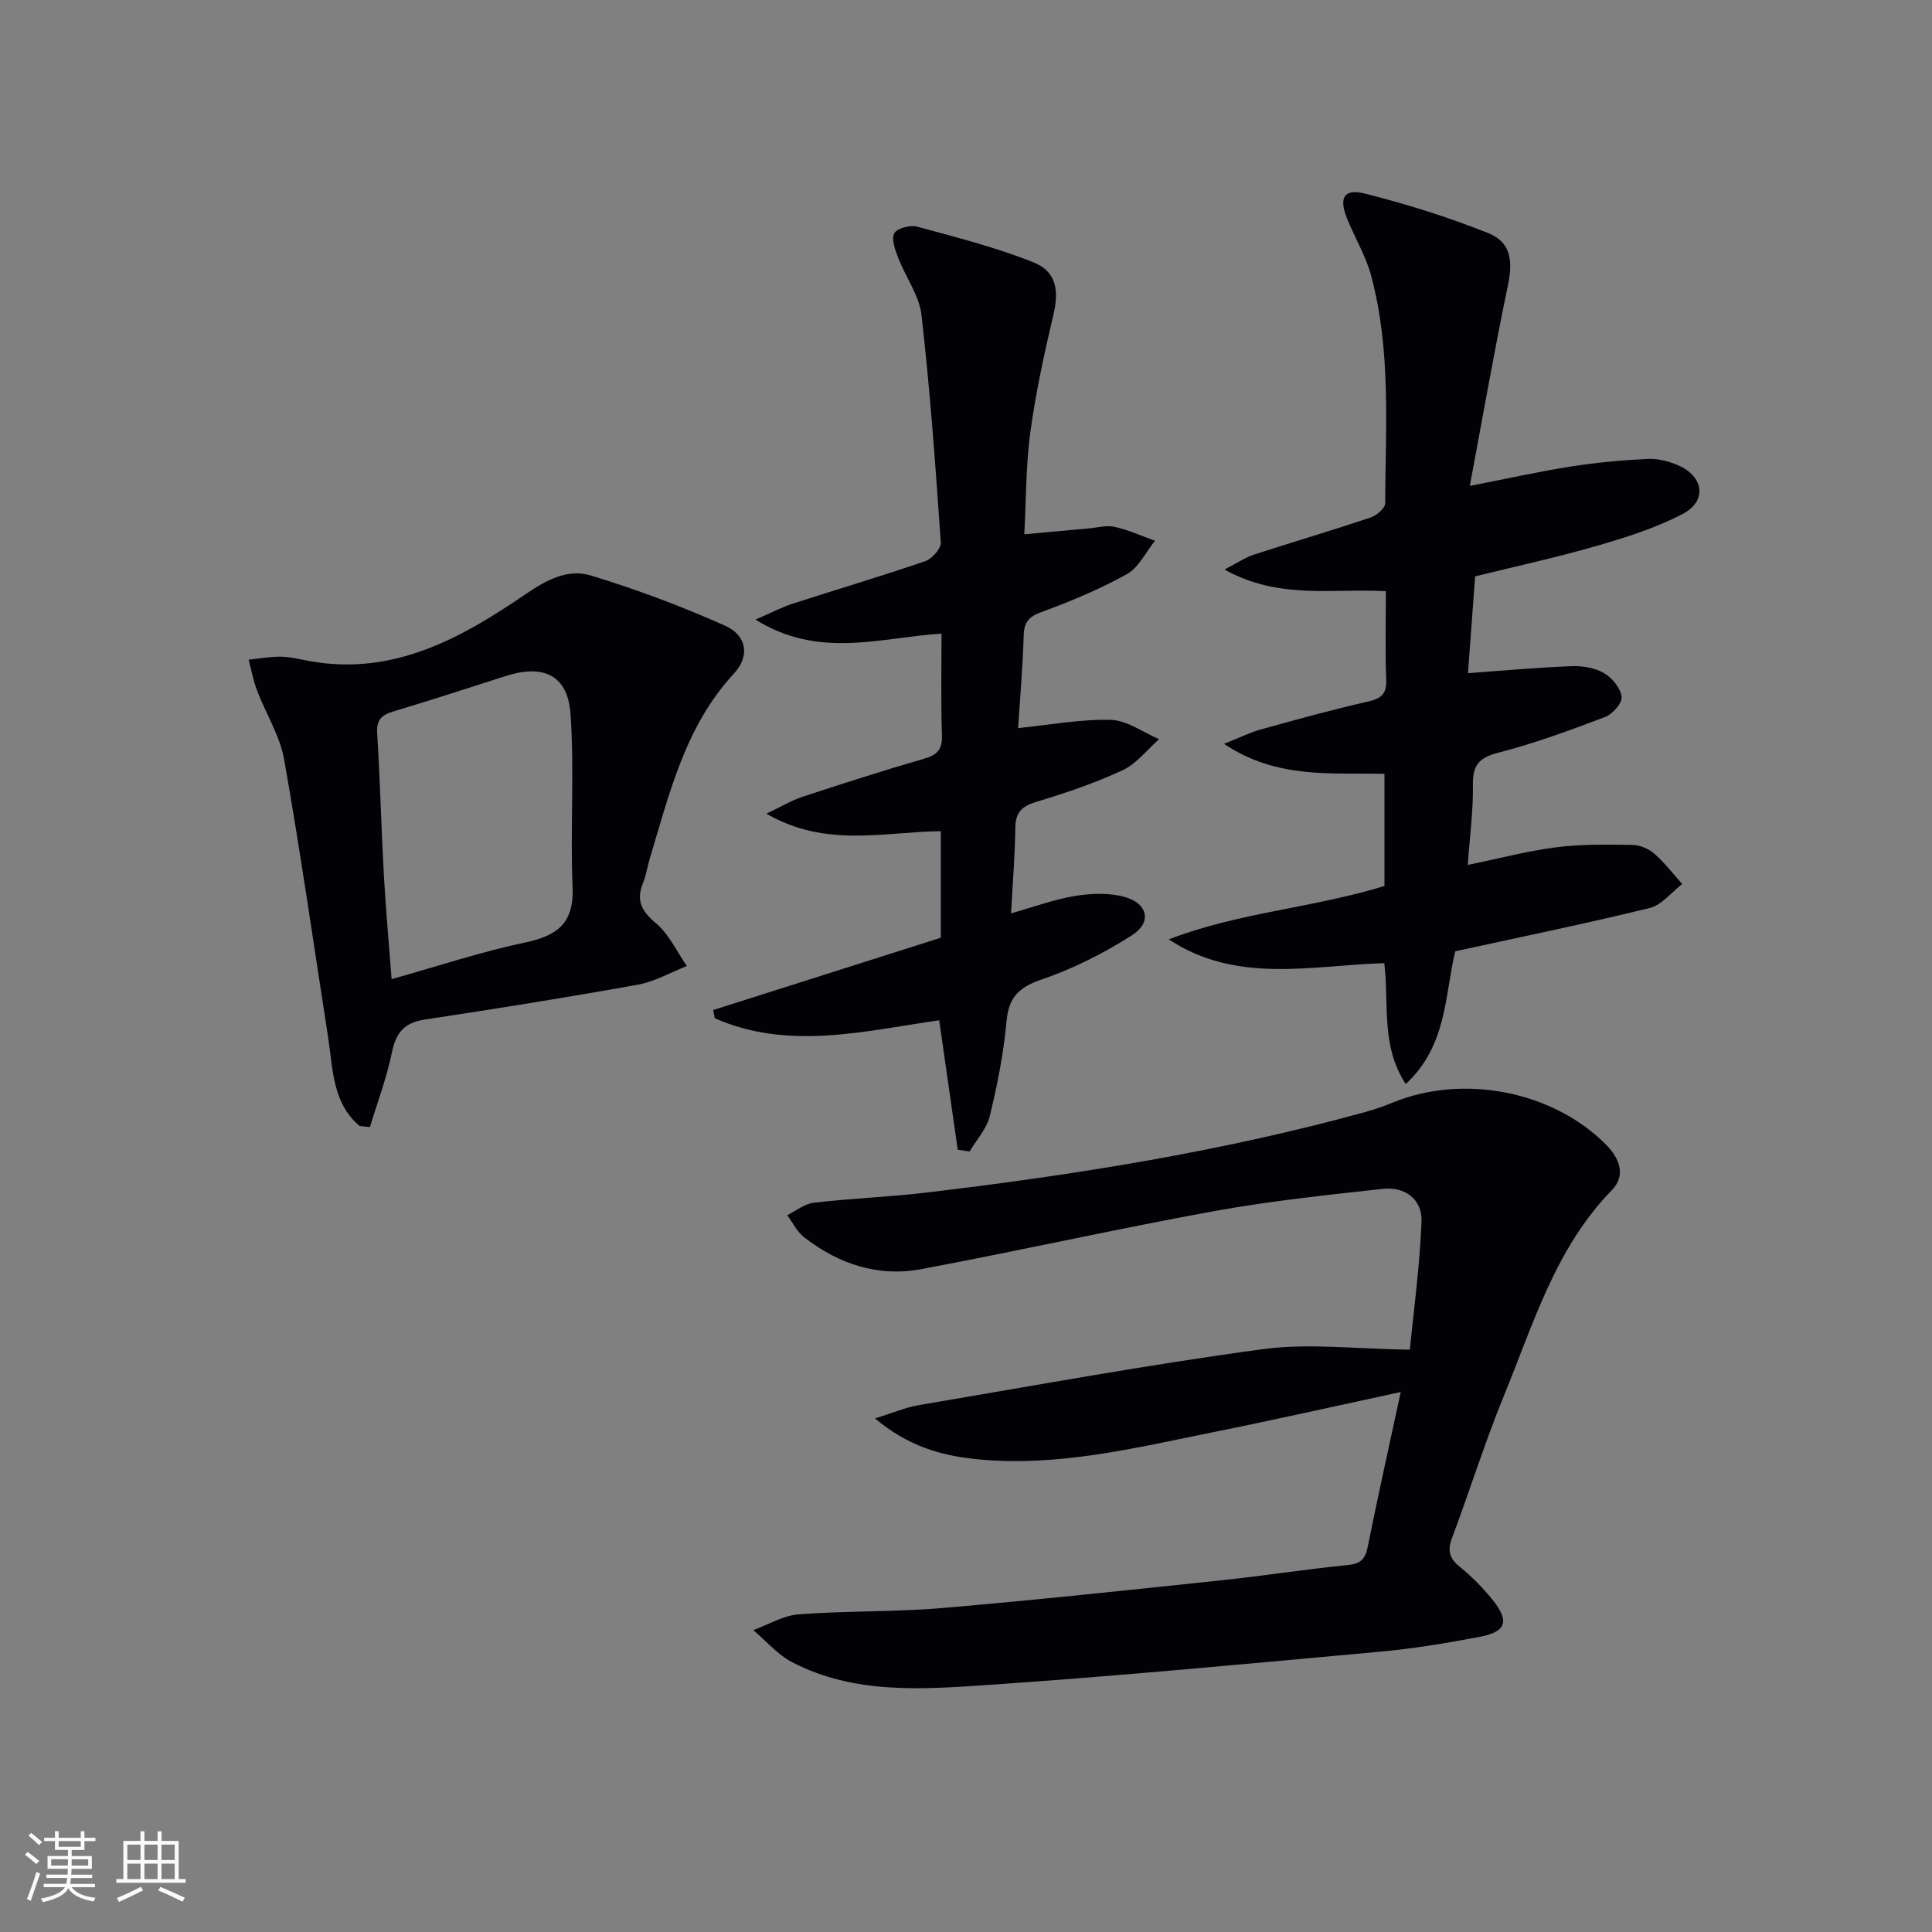
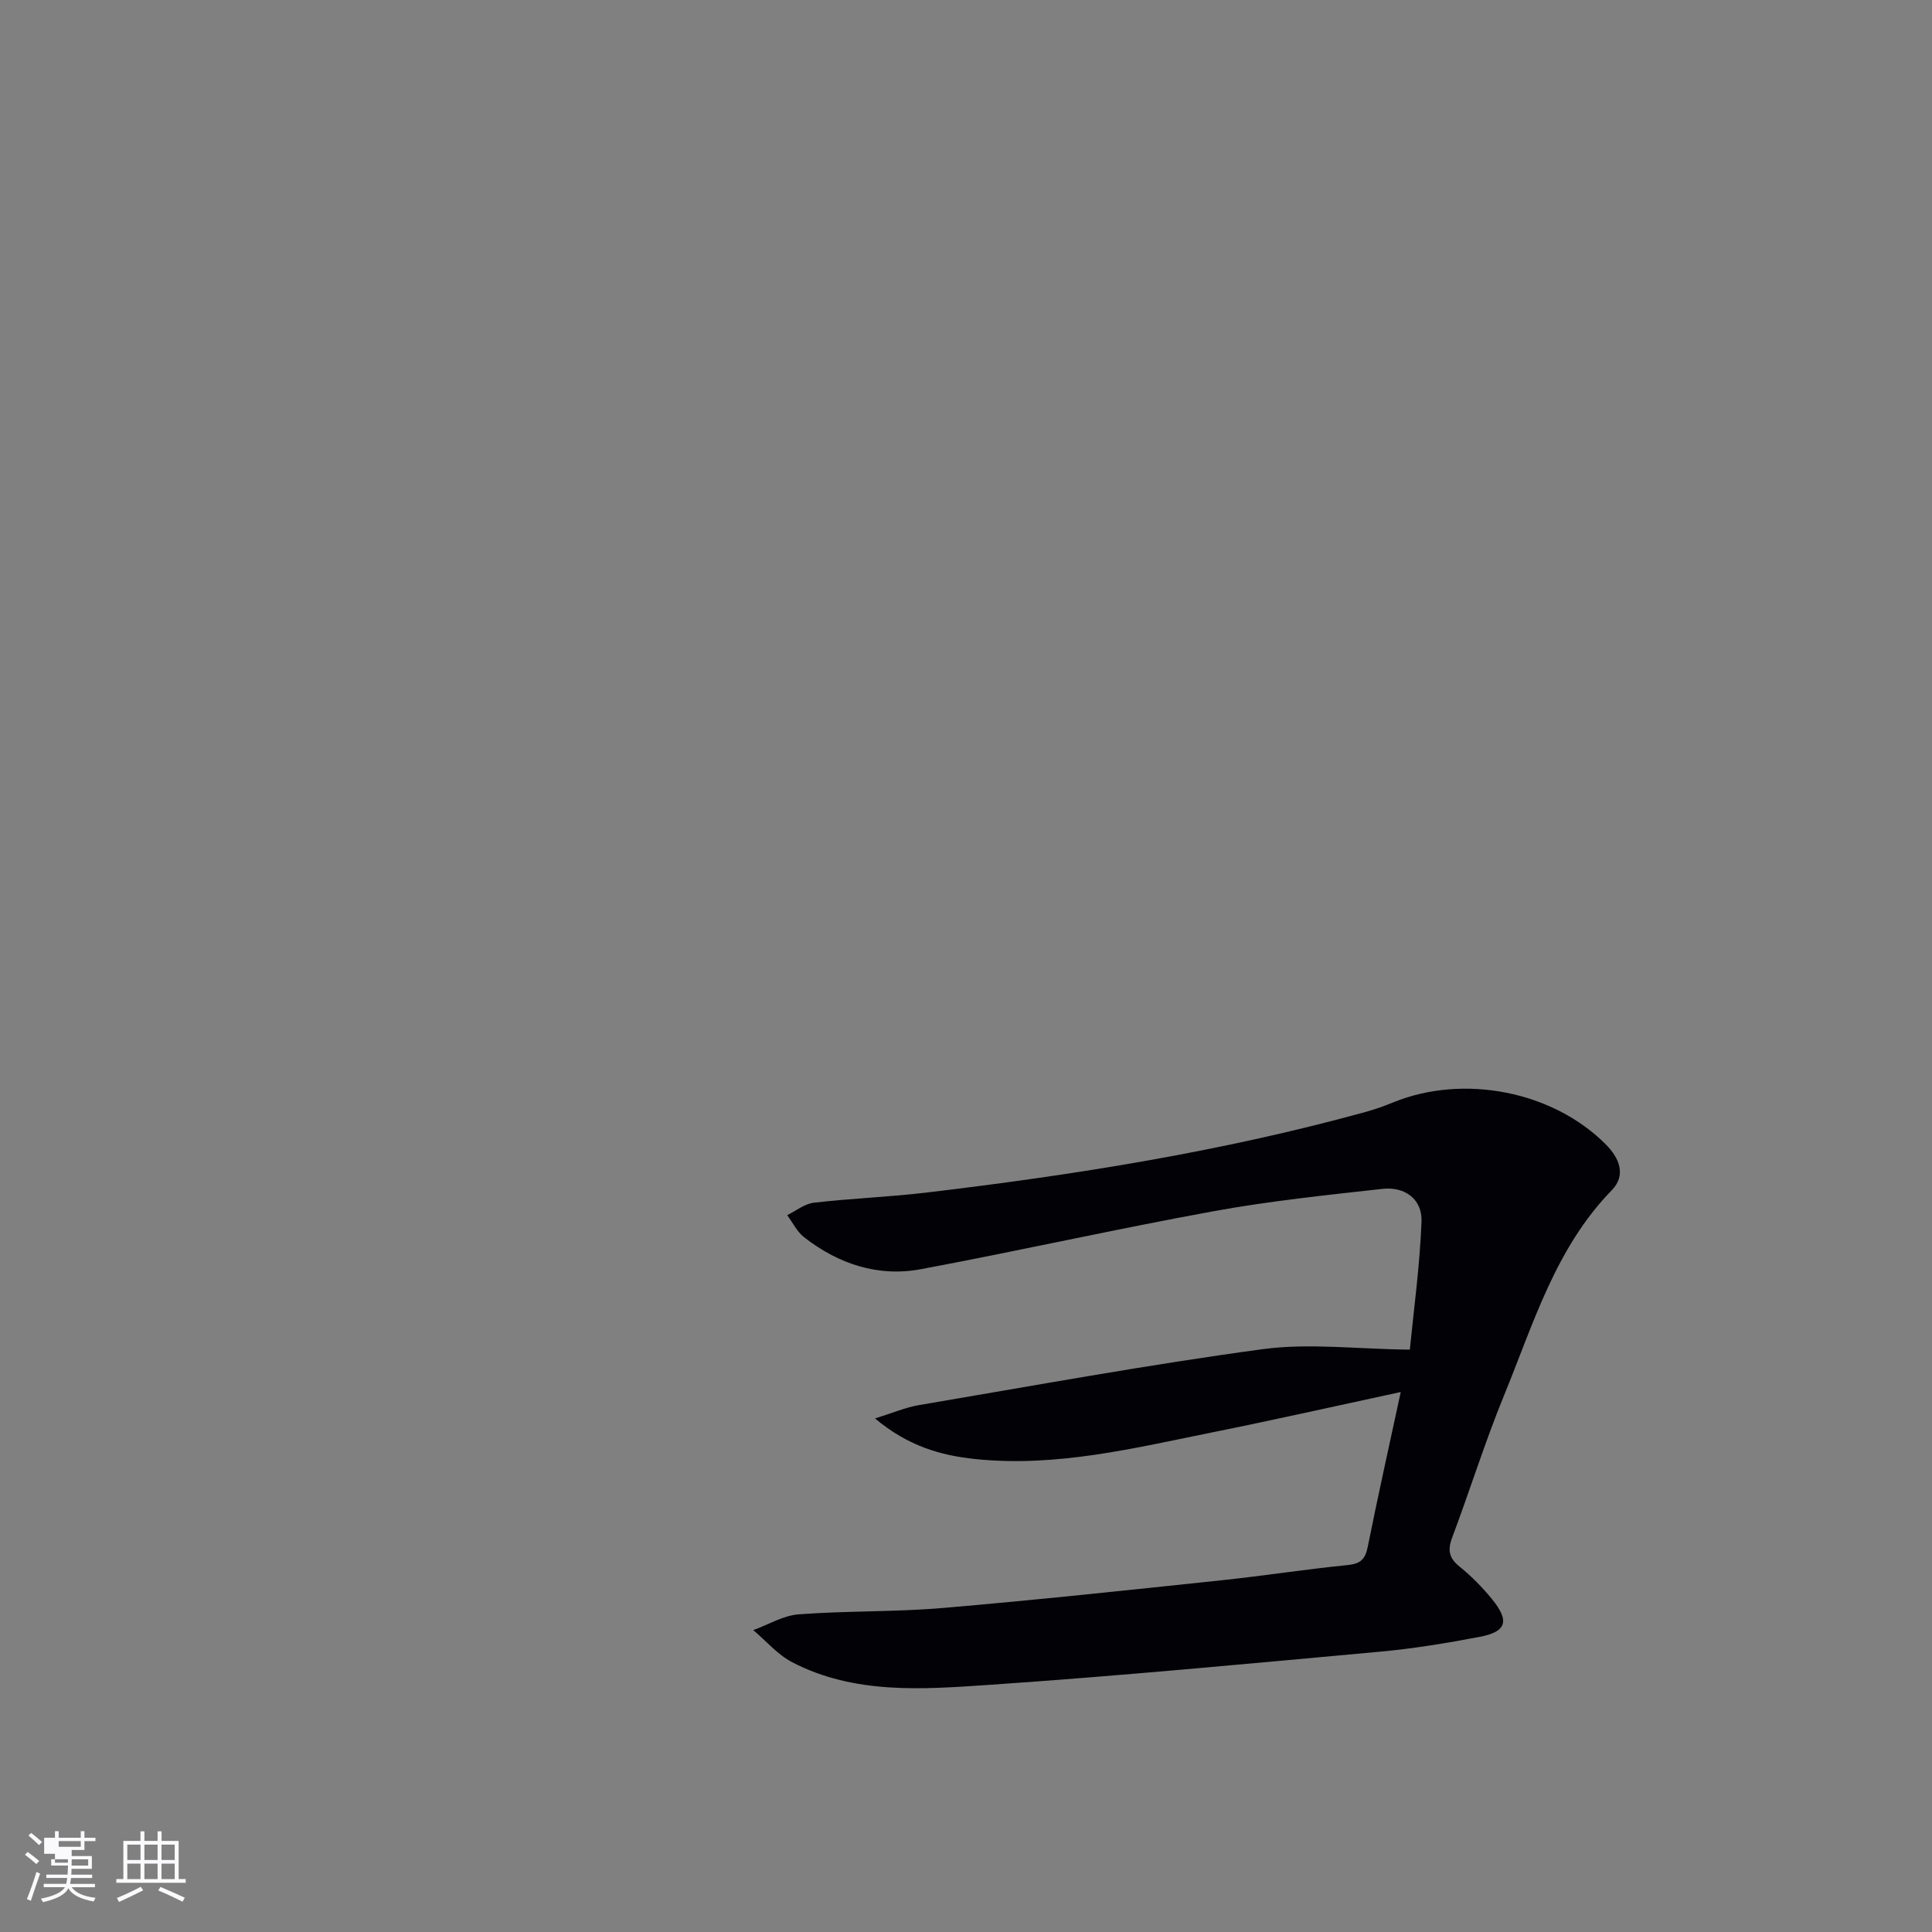
<svg xmlns="http://www.w3.org/2000/svg" enable-background="new 0 0 400 400" viewBox="0 0 400 400">
  <rect x="0" y="0" width="400" height="400" fill="#808080" stroke="none" />
  <g fill="#010106">
    <path d="m290.01 288.2c-13.56 2.92-26.13 5.76-38.75 8.3-16.28 3.28-32.5 7.33-49.33 5.58-7.16-.74-13.96-2.69-20.77-8.41 3.67-1.13 6.31-2.28 9.06-2.75 23.72-4.01 47.39-8.37 71.22-11.59 9.54-1.29 19.42-.02 30.45.1.77-7.87 2.05-17.15 2.42-26.48.18-4.67-3.42-7.32-8.07-6.81-11.69 1.3-23.42 2.52-34.98 4.63-20.23 3.69-40.31 8.2-60.53 11.99-8.94 1.68-17.14-1.06-24.27-6.62-1.46-1.14-2.33-3.02-3.48-4.55 1.83-.9 3.6-2.36 5.5-2.58 7.76-.9 15.58-1.18 23.33-2.1 30.68-3.65 61.15-8.48 90.98-16.71 1.92-.53 3.81-1.2 5.65-1.96 14.64-5.96 33.19-2.31 44.14 8.82 2.69 2.73 4.13 6.26 1.14 9.34-11.68 11.98-16.23 27.65-22.32 42.49-3.96 9.67-7.08 19.69-10.76 29.49-.98 2.61-.61 4.24 1.58 6 2.44 1.97 4.69 4.26 6.68 6.7 3.7 4.54 3.03 6.76-2.59 7.82-6.84 1.3-13.75 2.44-20.68 3.07-26.97 2.46-53.94 5.03-80.96 6.87-13.71.93-27.76 1.99-40.63-4.68-3.03-1.57-5.41-4.41-8.08-6.66 3.13-1.14 6.21-3.03 9.41-3.27 9.95-.75 19.97-.47 29.91-1.32 19.2-1.64 38.37-3.7 57.54-5.72 8.75-.92 17.46-2.29 26.21-3.16 2.68-.27 3.64-1.23 4.15-3.79 2.08-10.39 4.39-20.72 6.83-32.04z" />
-     <path d="m286.6 199.4c-15.17.49-30.51 4.38-44.62-4.91 14.36-5.56 29.81-6.5 44.66-11.05 0-7.48 0-15.07 0-23.22-10.91-.28-22.21 1.15-33.22-6.21 3.29-1.31 5.42-2.38 7.67-3 7.35-2.04 14.71-4.08 22.14-5.76 2.8-.63 3.89-1.59 3.77-4.56-.23-5.96-.07-11.94-.07-18.29-10.98-.63-22.11 1.82-33.41-4.48 2.77-1.43 4.33-2.52 6.06-3.08 8.04-2.61 16.16-5.01 24.18-7.69 1.24-.41 3.01-1.92 3.02-2.92.09-15.78 1.25-31.67-2.9-47.16-1.1-4.11-3.41-7.89-5.01-11.88-1.71-4.29-.61-6.21 3.77-5.1 8.63 2.19 17.21 4.86 25.47 8.17 4.76 1.91 5.14 5.74 4.07 10.89-2.79 13.4-5.14 26.88-7.87 41.45 8.13-1.58 14.55-3.02 21.04-4.03 5.23-.82 10.53-1.3 15.81-1.56 2.07-.1 4.33.49 6.26 1.32 5.39 2.34 6.05 7.44.9 10.11-5.53 2.87-11.62 4.81-17.64 6.55-8.27 2.4-16.71 4.22-25.27 6.34-.49 6.7-.98 13.28-1.48 20.04 7.53-.54 14.55-1.19 21.59-1.45 2.22-.08 4.77.38 6.64 1.48 1.66.98 3.38 3.11 3.58 4.89.14 1.29-1.89 3.57-3.43 4.16-7.27 2.75-14.6 5.46-22.12 7.39-4.01 1.04-5.31 2.6-5.24 6.65.09 5.27-.64 10.56-1.07 16.58 6.51-1.33 12.36-2.89 18.32-3.65 5.19-.66 10.5-.57 15.75-.49 1.55.02 3.37.78 4.55 1.81 2.13 1.85 3.88 4.16 5.78 6.28-2.23 1.71-4.23 4.35-6.73 4.97-13.19 3.23-26.51 5.96-40.25 8.96-2.21 8.91-1.59 19.47-10.26 27.49-5.23-8.01-3.4-16.72-4.44-25.04z" />
-     <path d="m194.93 131.19c-12.74.79-25.29 5.33-38.51-2.91 3.39-1.47 5.45-2.57 7.65-3.28 9.16-2.96 18.39-5.7 27.5-8.82 1.4-.48 3.3-2.61 3.21-3.86-1.08-15.71-2.21-31.43-3.99-47.07-.46-4.08-3.29-7.87-4.83-11.88-.62-1.62-1.46-3.85-.81-5.06.56-1.05 3.28-1.77 4.71-1.39 8.11 2.2 16.32 4.29 24.1 7.39 4.79 1.91 5.31 5.85 4.13 10.87-1.89 8.03-3.66 16.13-4.77 24.3-.93 6.85-.86 13.84-1.25 21.14 4.8-.44 9.03-.83 13.27-1.21 1.81-.16 3.73-.71 5.43-.33 2.86.64 5.58 1.88 8.36 2.87-1.91 2.36-3.37 5.55-5.83 6.92-5.62 3.13-11.65 5.63-17.7 7.86-2.67.98-3.58 2.13-3.66 4.89-.19 6.44-.75 12.87-1.15 19.12 6.8-.68 13.04-1.88 19.24-1.69 3.35.1 6.63 2.58 9.95 3.99-2.5 2.19-4.67 5.08-7.57 6.43-5.68 2.65-11.7 4.69-17.72 6.5-3 .9-4.44 2.1-4.48 5.37-.08 5.78-.55 11.55-.88 17.76 4.67-1.31 8.88-2.89 13.24-3.6 3.34-.55 7.05-.69 10.26.2 4.85 1.35 5.69 5.3 1.53 7.94-5.83 3.7-12.15 6.92-18.67 9.14-4.76 1.62-6.86 3.7-7.31 8.74-.59 6.58-1.9 13.13-3.46 19.56-.64 2.62-2.74 4.89-4.17 7.32-.82-.12-1.64-.25-2.46-.37-1.26-8.83-2.53-17.66-3.84-26.79-15.51 2.21-31.15 6.31-46.45-.42-.12-.57-.23-1.13-.35-1.7 15.72-4.99 31.44-9.99 47.13-14.97 0-7.55 0-14.51 0-22.06-11.73.11-23.78 3.53-36.1-3.63 3.22-1.53 5.27-2.78 7.49-3.5 8.35-2.74 16.72-5.44 25.17-7.88 2.7-.78 3.76-1.88 3.68-4.78-.23-6.94-.09-13.9-.09-21.11z" />
-     <path d="m74.46 233.13c-5.67-4.78-5.51-11.81-6.53-18.38-2.98-19.16-5.72-38.37-9.09-57.46-.87-4.94-3.78-9.5-5.6-14.29-.79-2.06-1.19-4.28-1.76-6.42 2.24-.23 4.49-.66 6.72-.62 1.96.03 3.93.56 5.88.91 17.33 3.13 31.37-4.72 44.8-13.89 4.26-2.91 8.69-5.27 13.37-3.85 9.47 2.87 18.8 6.37 27.84 10.4 4.53 2.02 5.24 6.27 1.86 9.92-10.05 10.86-13.29 24.65-17.37 38.12-.53 1.74-.78 3.59-1.46 5.26-1.46 3.62-.3 5.82 2.69 8.32 2.71 2.27 4.31 5.85 6.39 8.86-3.38 1.32-6.65 3.23-10.15 3.86-14.67 2.64-29.39 4.99-44.13 7.22-4.22.64-5.94 2.72-6.78 6.81-1.07 5.24-2.99 10.3-4.55 15.44-.7-.07-1.42-.14-2.13-.21zm6.62-30.41c9.8-2.75 18.62-5.69 27.65-7.59 6.71-1.41 10.14-4.03 9.82-11.48-.51-11.92.4-23.92-.43-35.81-.56-8.1-5.62-10.4-13.51-7.85-7.71 2.49-15.43 4.98-23.2 7.32-2.38.72-3.49 1.7-3.32 4.46.61 9.77.84 19.57 1.38 29.34.38 6.92 1.02 13.83 1.61 21.61z" />
  </g>
-   <path d="m5.17 384 .55-.58c.85.61 1.65 1.24 2.4 1.87l-.59.64c-.83-.73-1.62-1.38-2.36-1.93m1.22 9.53-.82-.34c.71-1.76 1.37-3.64 1.98-5.63.24.13.5.25.76.36-.6 1.67-1.24 3.54-1.92 5.61m-.5-13.5.57-.54c.56.44 1.31 1.06 2.26 1.87l-.64.64c-.68-.66-1.41-1.32-2.19-1.97m3.25.46h2.24v-1.36h.77v1.36h4.57v-1.36h.76v1.36h2.28v.69h-2.28v1.84h-2.64v1.26h4.18v2.64h-4.21c0 .45-.02.86-.05 1.21h4.32v.69h-4.38c-.04.34-.1.75-.19 1.22h5.15v.69h-4.82c.87 1.19 2.51 1.92 4.93 2.19-.17.32-.3.57-.37.76-2.77-.49-4.52-1.41-5.26-2.76-.56 1.26-2.3 2.23-5.24 2.9-.12-.24-.26-.48-.43-.72 2.73-.55 4.38-1.34 4.96-2.38h-4.38v-.69h4.65c.1-.38.17-.79.21-1.22h-4.32v-.69h4.4c.03-.34.05-.75.05-1.21h-4.2v-2.64h4.23v-1.26h-2.69v-1.84h-2.24zm1.46 4.46v1.29h3.45c.01-.4.02-.57.01-.53v-.32-.45h-3.46zm1.55-2.59h4.57v-1.19h-4.57zm6.11 2.59h-3.42v.77c-.01.19-.01.37-.02.53h3.44z" fill="#fafafc" />
+   <path d="m5.17 384 .55-.58c.85.61 1.65 1.24 2.4 1.87l-.59.64c-.83-.73-1.62-1.38-2.36-1.93m1.22 9.53-.82-.34c.71-1.76 1.37-3.64 1.98-5.63.24.13.5.25.76.36-.6 1.67-1.24 3.54-1.92 5.61m-.5-13.5.57-.54c.56.44 1.31 1.06 2.26 1.87l-.64.64c-.68-.66-1.41-1.32-2.19-1.97m3.25.46h2.24v-1.36h.77v1.36h4.57v-1.36h.76v1.36h2.28v.69h-2.28v1.84h-2.64v1.26h4.18v2.64h-4.21c0 .45-.02.86-.05 1.21h4.32v.69h-4.38c-.04.34-.1.75-.19 1.22h5.15v.69h-4.82c.87 1.19 2.51 1.92 4.93 2.19-.17.32-.3.57-.37.76-2.77-.49-4.52-1.41-5.26-2.76-.56 1.26-2.3 2.23-5.24 2.9-.12-.24-.26-.48-.43-.72 2.73-.55 4.38-1.34 4.96-2.38h-4.38v-.69h4.65c.1-.38.17-.79.21-1.22h-4.32v-.69h4.4c.03-.34.05-.75.05-1.21h-4.2h4.23v-1.26h-2.69v-1.84h-2.24zm1.46 4.46v1.29h3.45c.01-.4.02-.57.01-.53v-.32-.45h-3.46zm1.55-2.59h4.57v-1.19h-4.57zm6.11 2.59h-3.42v.77c-.01.19-.01.37-.02.53h3.44z" fill="#fafafc" />
  <path d="m32.63 379.16h.82v1.98h3.54v7.89h1.46v.78h-14.37v-.78h1.46v-7.89h3.54v-1.98h.82v1.98h2.73zm-3.49 11.48.5.73c-1.61.82-3.28 1.63-5 2.41-.13-.27-.28-.55-.44-.82 1.75-.72 3.4-1.49 4.94-2.32m-2.78-5.55h2.73v-3.18h-2.73zm0 3.95h2.73v-3.2h-2.73zm3.54-3.95h2.73v-3.18h-2.73zm0 3.95h2.73v-3.2h-2.73zm7.89 4.68c-1.84-.92-3.51-1.7-5.02-2.32l.45-.73c1.89.8 3.57 1.55 5.04 2.23zm-1.62-11.81h-2.73v3.18h2.73zm-2.73 7.13h2.73v-3.2h-2.73z" fill="#fafafc" />
</svg>